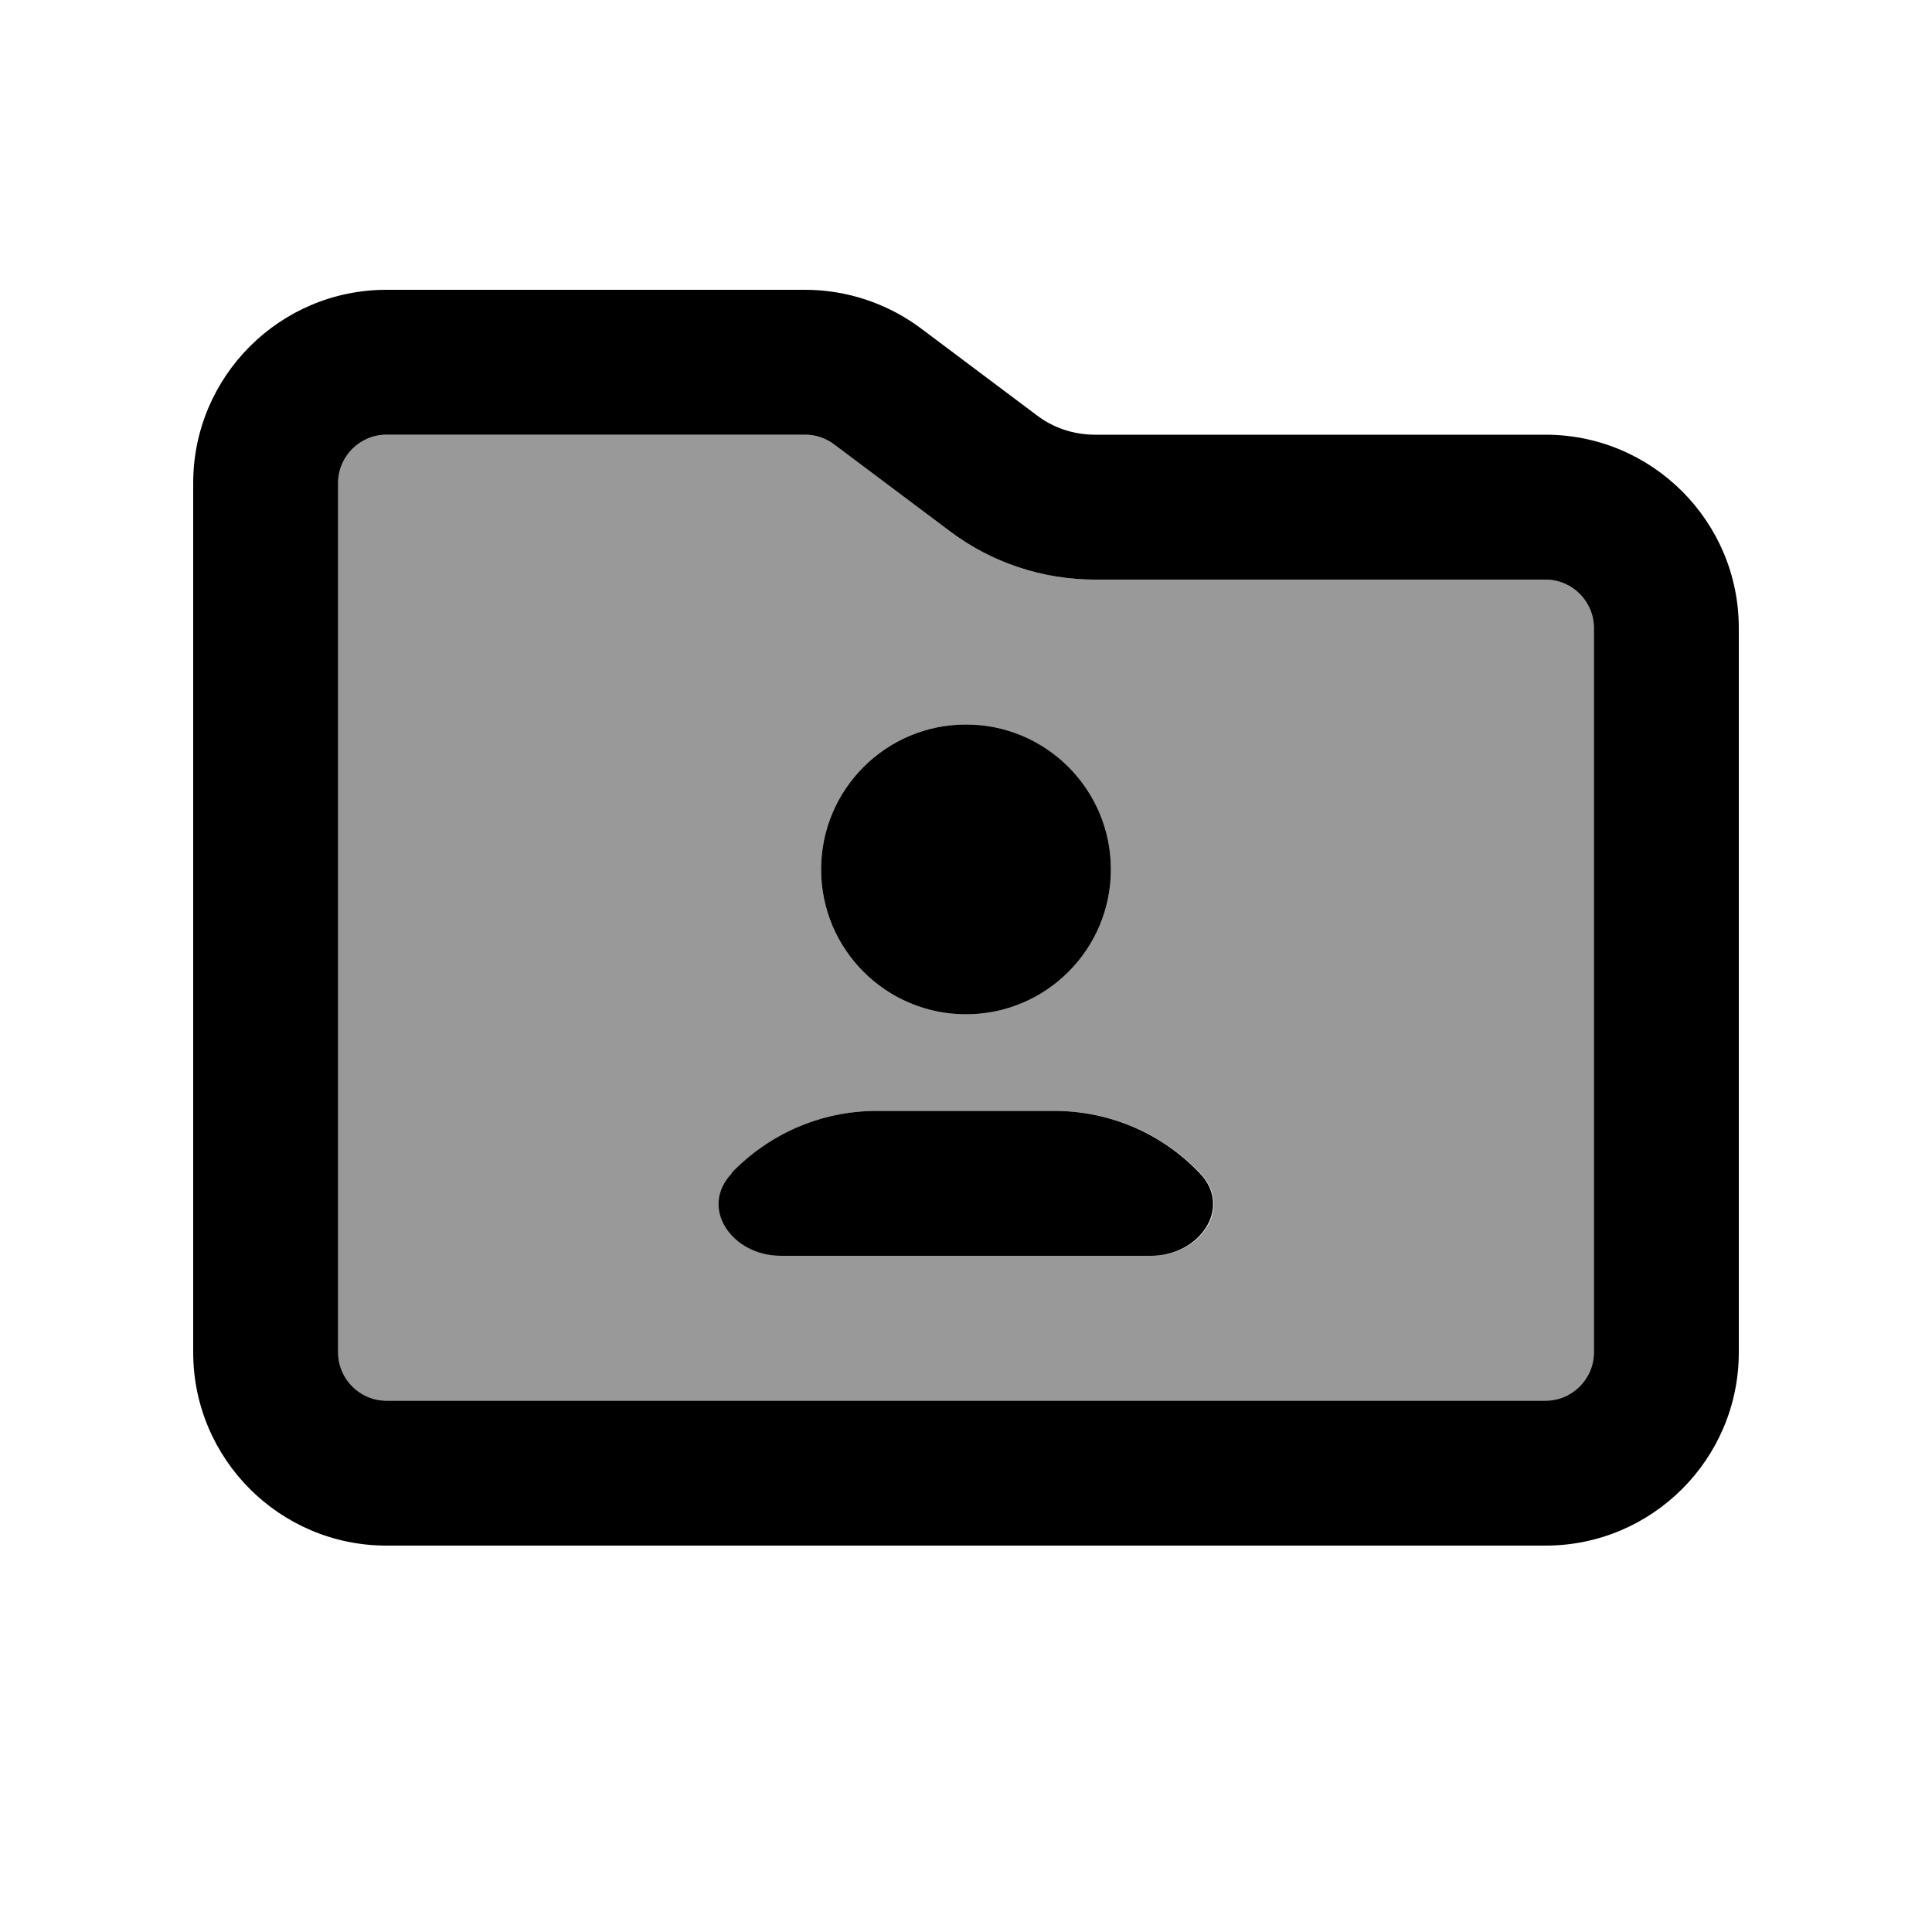
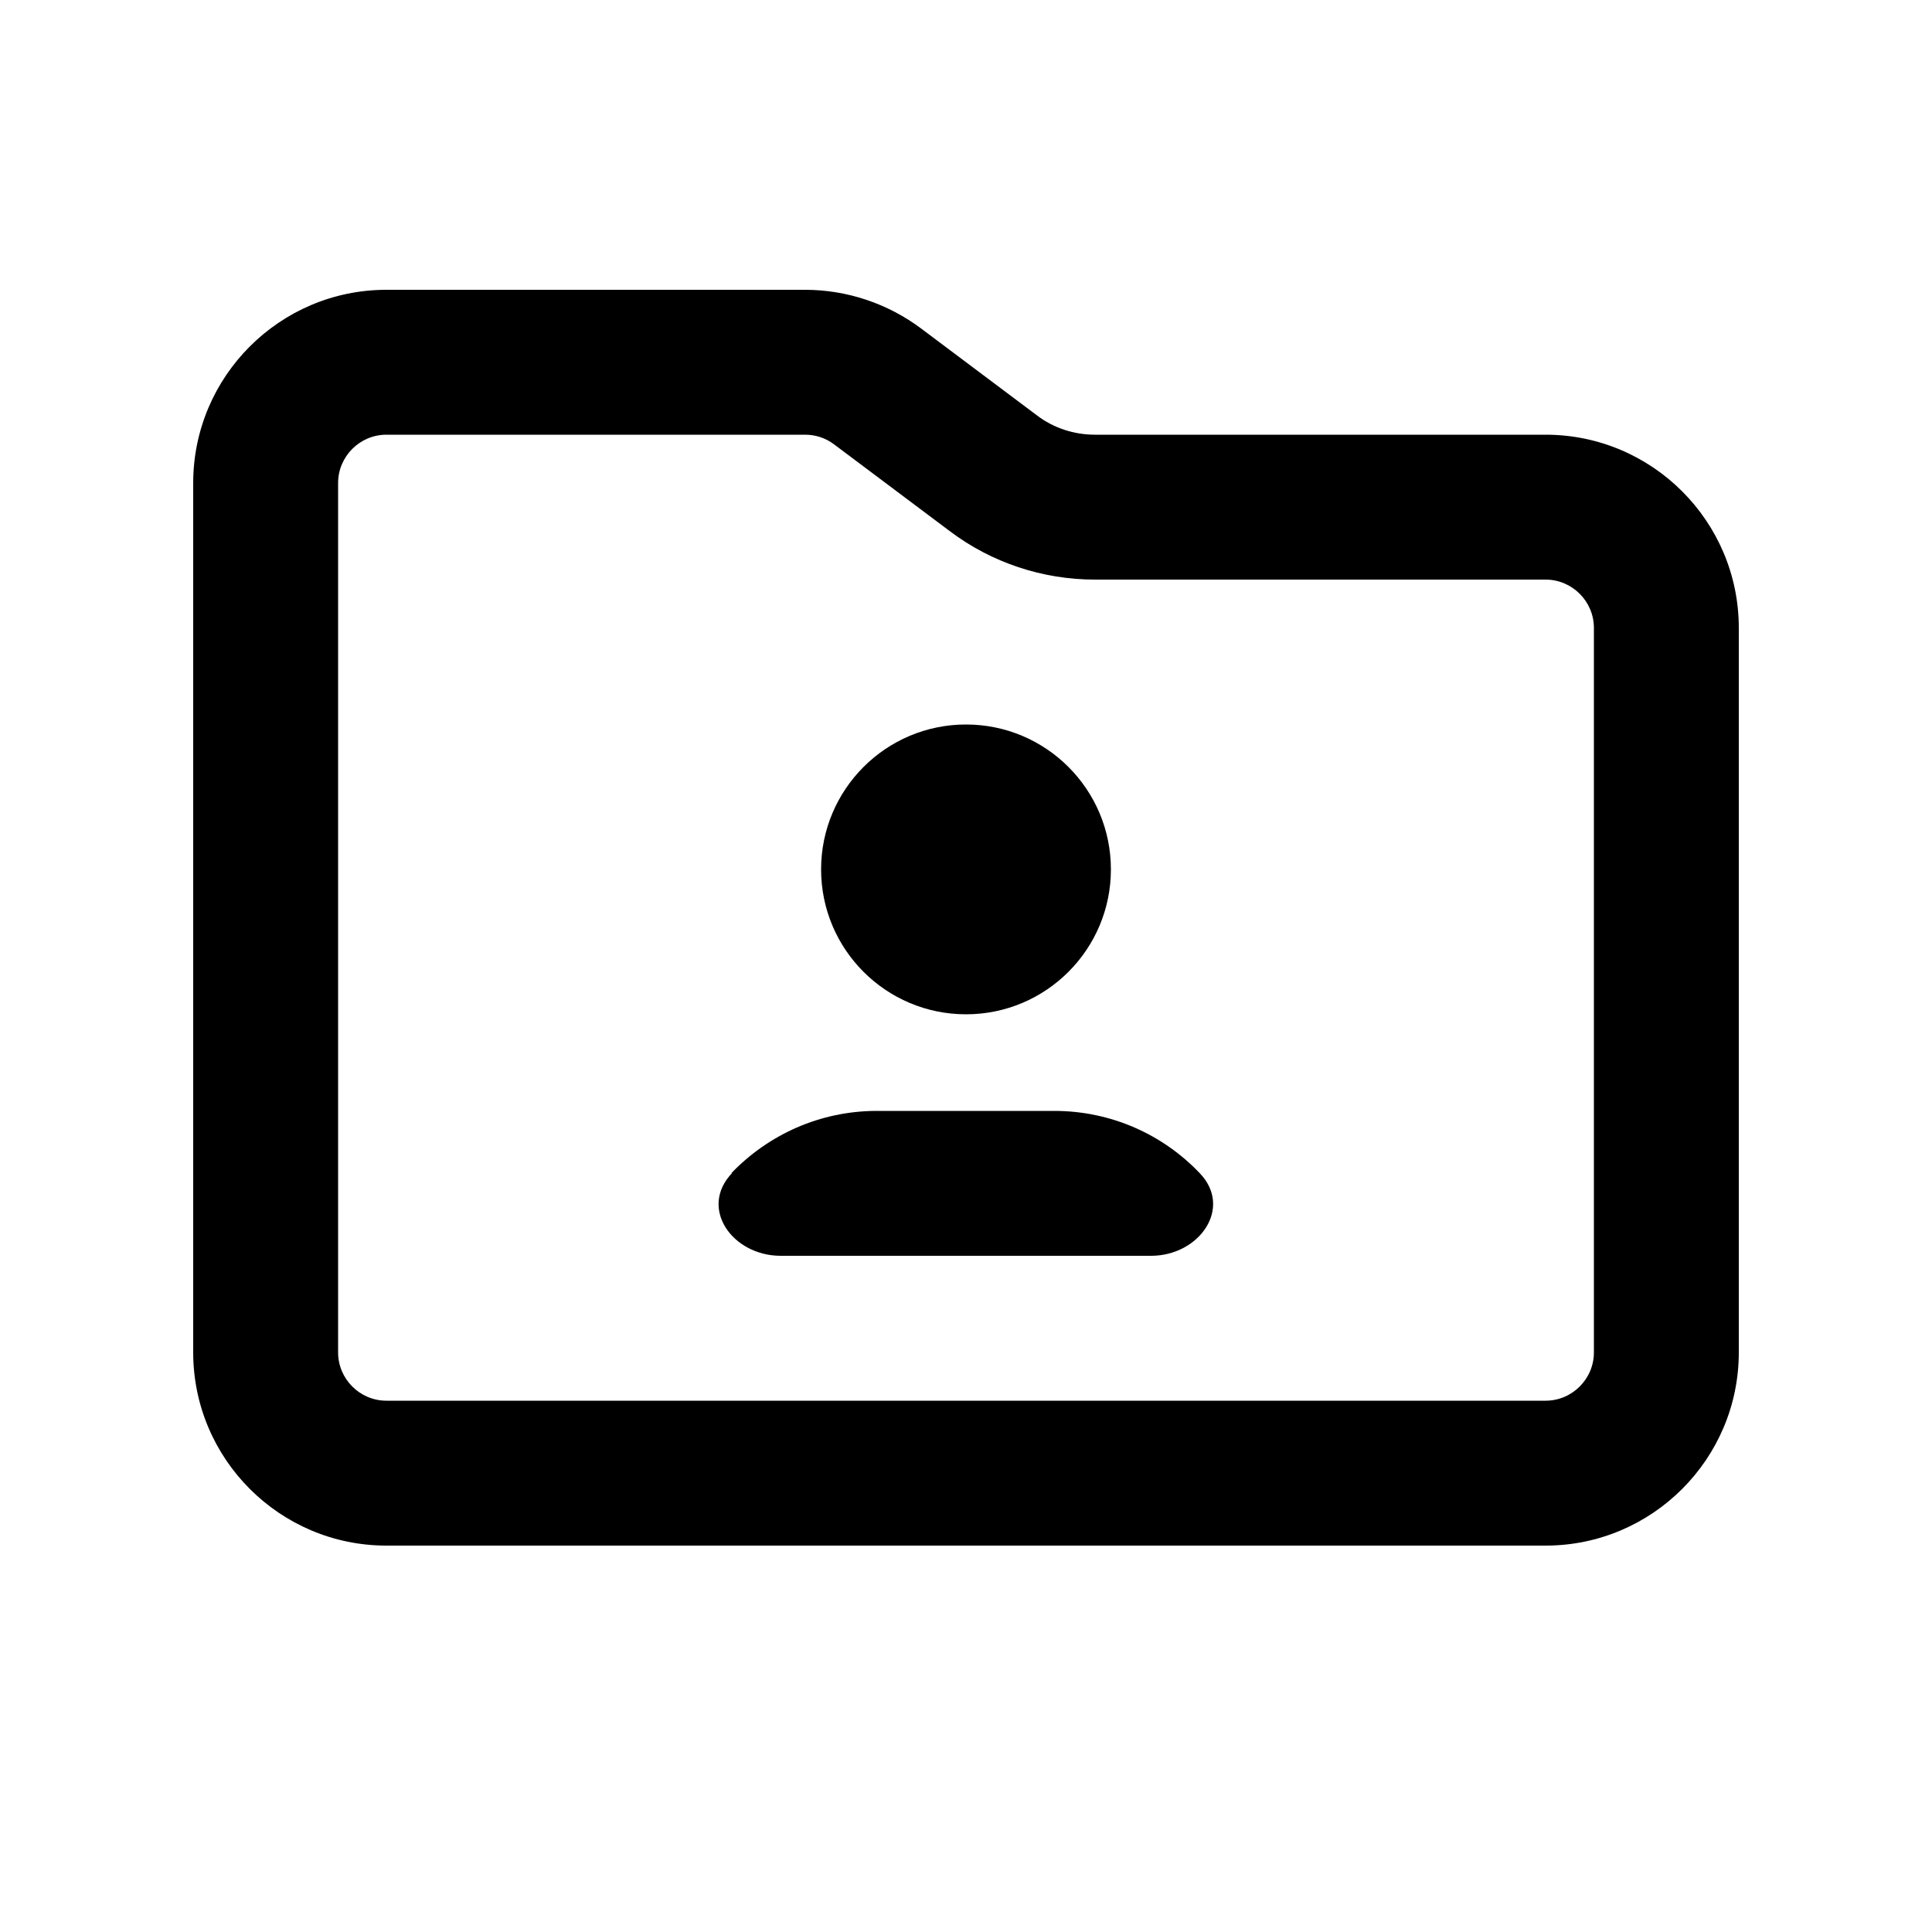
<svg xmlns="http://www.w3.org/2000/svg" viewBox="0 0 640 640">
-   <path opacity=".4" fill="currentColor" d="M112 160L112 448C112 456.8 119.2 464 128 464L512 464C520.8 464 528 456.8 528 448L528 208C528 199.2 520.8 192 512 192L362.7 192C345.4 192 328.5 186.4 314.7 176L276.3 147.2C273.5 145.1 270.2 144 266.7 144L128 144C119.2 144 112 151.2 112 160zM242.5 388.6C254.6 375.9 271.7 368 290.7 368L349.4 368C368.3 368 385.4 375.9 397.6 388.6C408.7 400.2 397.5 416 381.5 416L258.8 416C242.8 416 231.6 400.1 242.7 388.6zM368 288C368 314.5 346.5 336 320 336C293.5 336 272 314.5 272 288C272 261.5 293.5 240 320 240C346.5 240 368 261.5 368 288z" />
  <path fill="currentColor" d="M512 464L128 464C119.2 464 112 456.8 112 448L112 160C112 151.2 119.2 144 128 144L266.7 144C270.2 144 273.5 145.1 276.3 147.2L314.7 176C328.5 186.4 345.4 192 362.7 192L512 192C520.8 192 528 199.2 528 208L528 448C528 456.8 520.8 464 512 464zM128 512L512 512C547.3 512 576 483.3 576 448L576 208C576 172.7 547.3 144 512 144L362.7 144C355.8 144 349 141.8 343.5 137.6L305.1 108.8C294 100.5 280.5 96 266.7 96L128 96C92.7 96 64 124.7 64 160L64 448C64 483.3 92.7 512 128 512zM320 336C346.5 336 368 314.5 368 288C368 261.5 346.5 240 320 240C293.5 240 272 261.5 272 288C272 314.5 293.5 336 320 336zM242.5 388.6C231.4 400.2 242.6 416 258.6 416L381.3 416C397.3 416 408.5 400.1 397.4 388.6C385.3 375.9 368.2 368 349.2 368L290.5 368C271.6 368 254.5 375.9 242.3 388.6z" />
</svg>